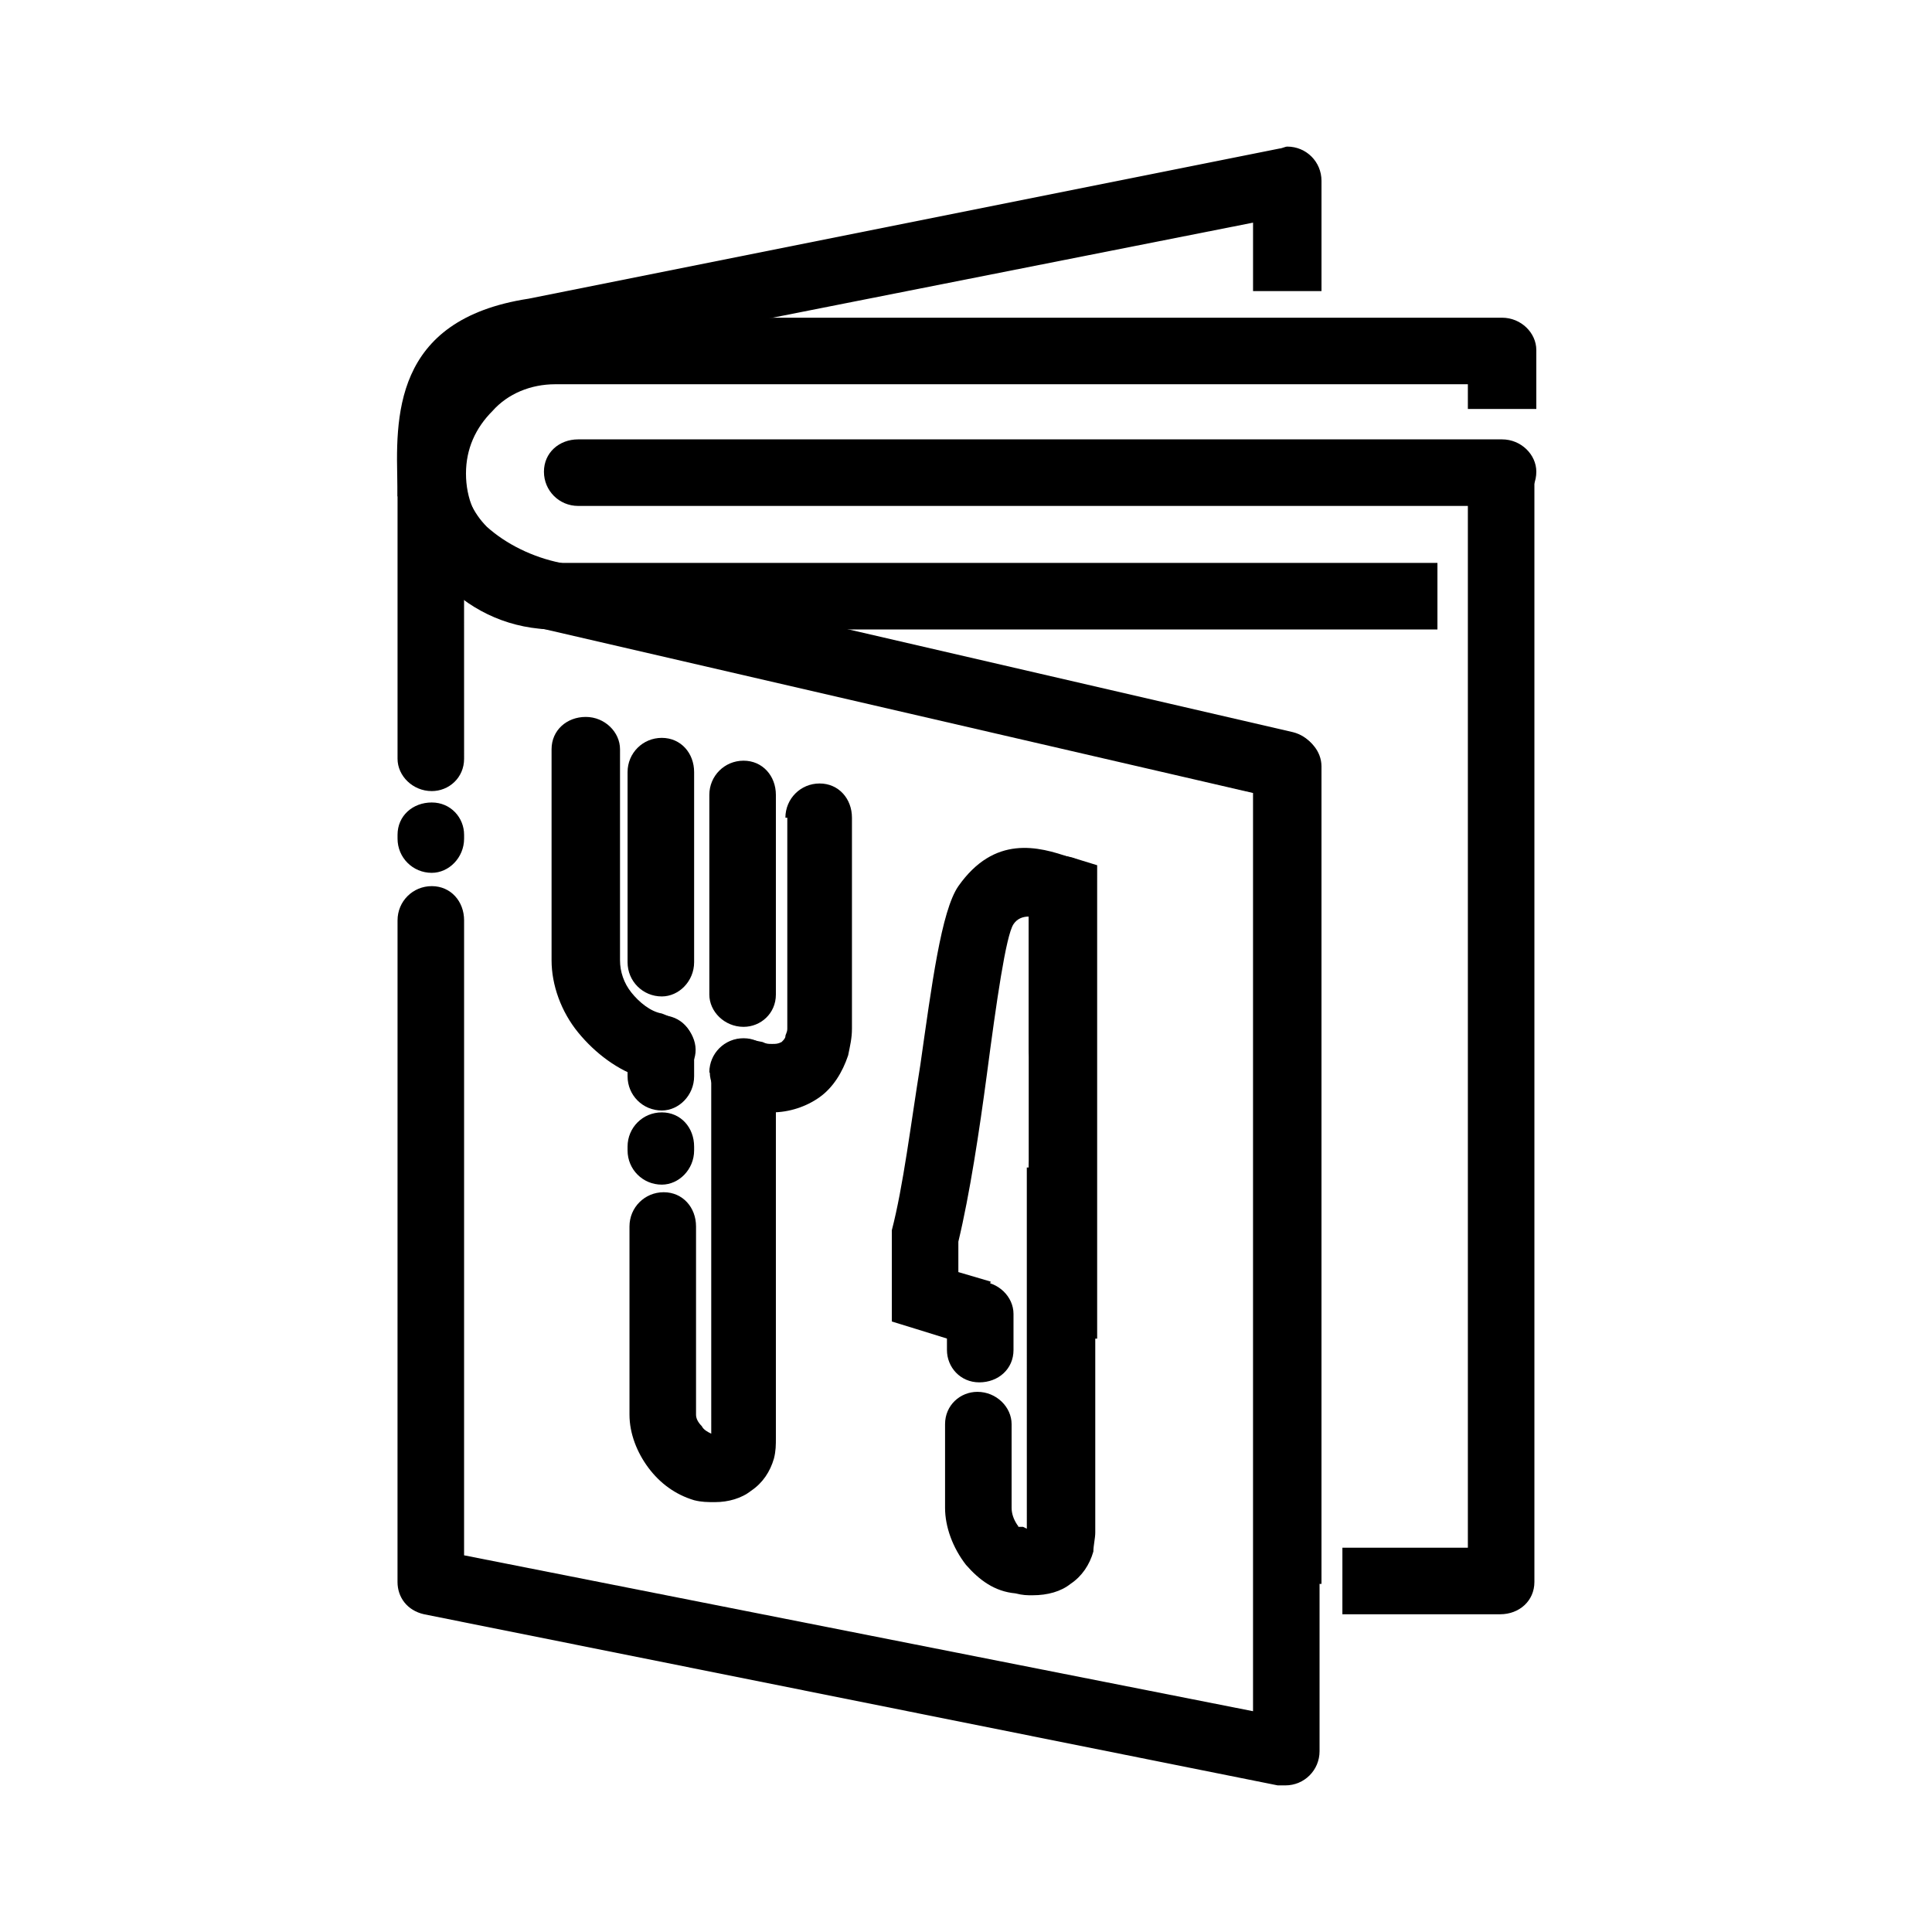
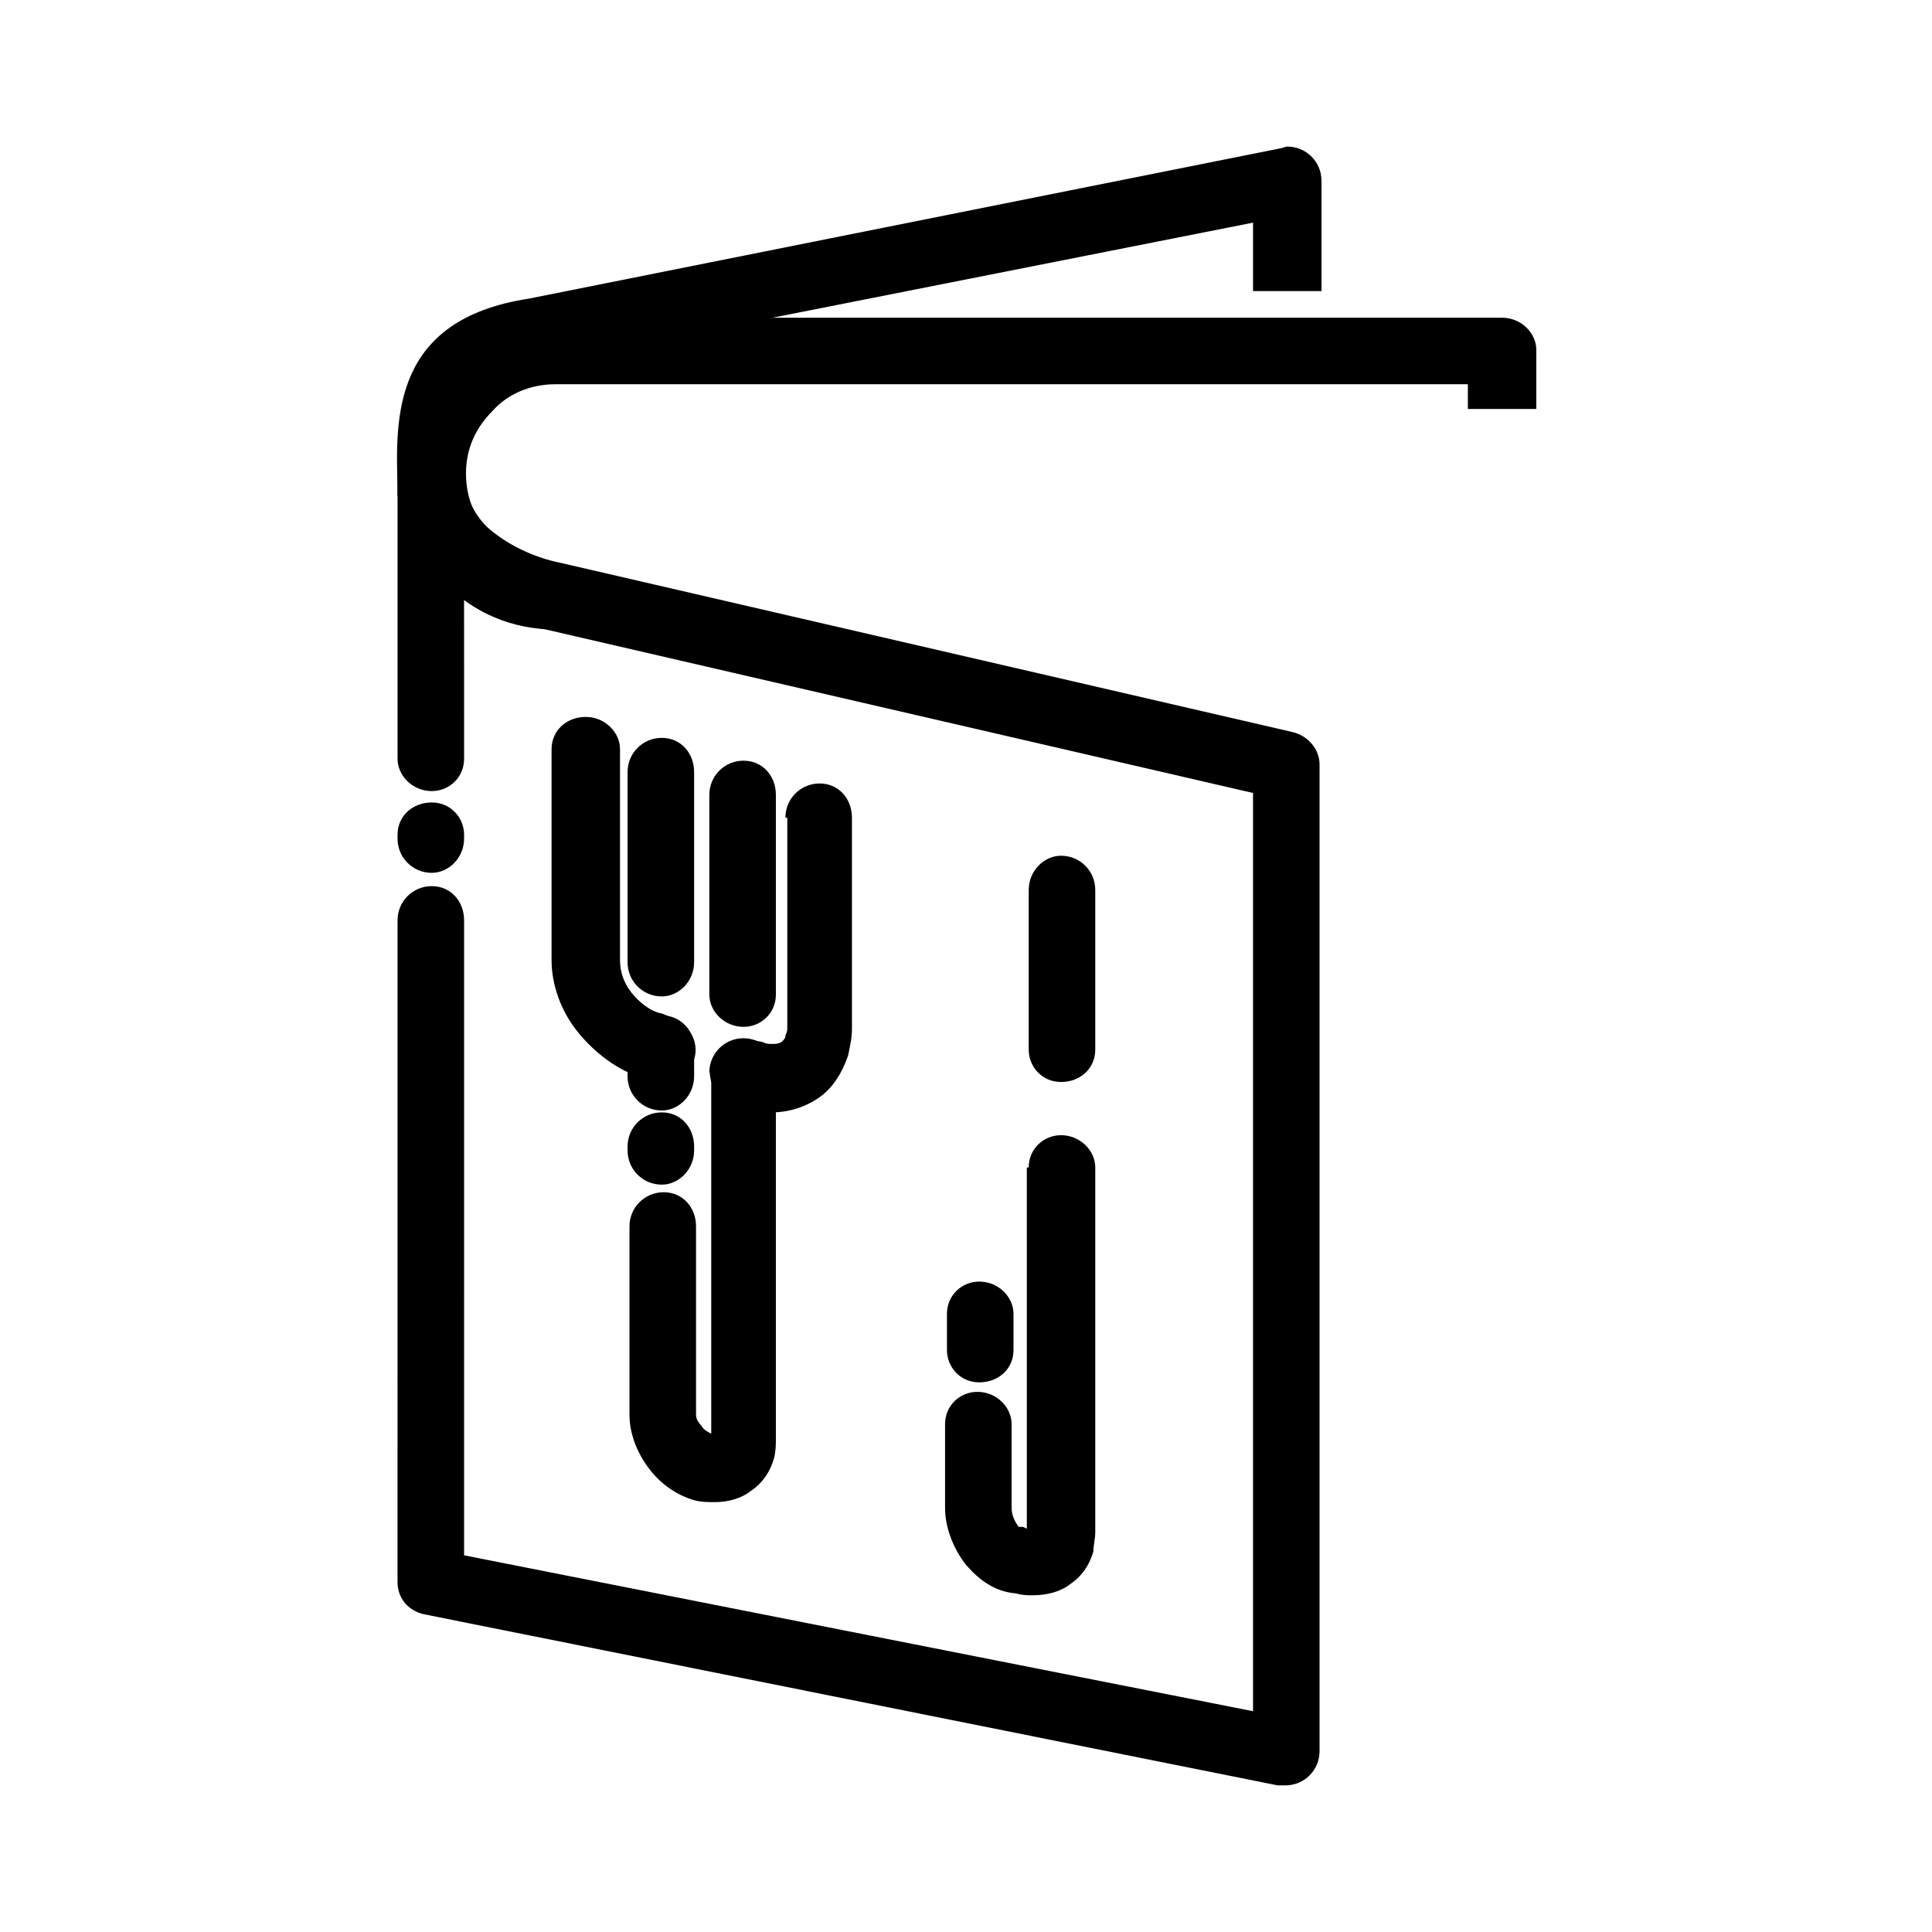
<svg xmlns="http://www.w3.org/2000/svg" fill="#000000" width="800px" height="800px" version="1.1" viewBox="144 144 512 512">
  <g>
    <path d="m266.99 345.08c0 5.039-4.031 8.566-8.566 8.566-5.039 0-9.07-4.031-9.07-8.566v-75.57h17.633c0 5.543 2.519 10.578 6.047 14.105 5.039 4.535 12.09 8.062 19.648 9.574l193.96 44.84c4.031 1.008 7.055 4.535 7.055 8.566v261.48c0 5.039-4.031 9.07-9.07 9.07h-2.016l-226.21-45.344c-4.535-1.008-7.055-4.535-7.055-8.566l0.008-175.33c0-5.039 4.031-9.07 9.07-9.07 5.039 0 8.566 4.031 8.566 9.07l-0.004 168.27 209.08 41.312v-243.34l-187.42-43.328c-8.062-1.512-15.617-4.535-21.664-9.07zm0 21.16c0 5.039-4.031 9.07-8.566 9.07-5.039 0-9.07-4.031-9.07-9.07v-1.008c0-5.039 4.031-8.566 9.07-8.566 5.039 0 8.566 4.031 8.566 8.566z" />
    <path d="m533 252.38v-6.551h-241.83c-6.551 0-12.594 2.519-16.625 7.055-4.535 4.535-7.055 10.078-7.055 16.625 0 6.551 2.519 12.594 7.055 16.625 4.031 4.535 10.078 7.055 16.625 7.055v17.633c-11.586 0-21.664-4.535-29.223-12.09-7.559-7.559-12.09-17.633-12.09-29.223 0-11.586 4.535-21.664 12.09-29.223 7.559-7.559 18.137-12.09 29.223-12.09h250.9c5.039 0 9.07 4.031 9.07 8.566v15.617z" />
-     <path d="m499.75 554.16h33.25v-284.65h17.633v293.72c0 5.039-4.031 8.566-9.07 8.566h-41.816zm25.691-243.34h-157.19l118.9 27.711c4.031 1.008 7.055 4.535 7.055 8.566v216.64h-17.633v-209.59l-187.42-43.832c-4.031-0.504-7.559-4.535-7.559-8.566 0-5.039 4.031-8.566 9.07-8.566h234.27v17.637z" />
-     <path d="m542.07 260.44c5.039 0 9.07 4.031 9.07 8.566 0 5.039-4.031 9.07-9.07 9.07h-244.85c-5.039 0-9.07-4.031-9.07-9.07 0-5.039 4.031-8.566 9.07-8.566z" />
    <path d="m476.07 221.14v-18.137l-188.43 37.281h-1.008c-20.656 3.023-20.152 20.152-19.648 31.738v3.023l-17.633 0.504v-2.519c-0.504-18.137-1.512-44.336 34.762-49.879l199.01-39.797c0.504 0 1.512-0.504 2.016-0.504 5.039 0 9.07 4.031 9.07 9.07v29.223z" />
    <path d="m331.98 354.66c0-5.039 4.031-9.07 9.07-9.07 5.039 0 8.566 4.031 8.566 9.07v52.898c0 5.039-4.031 8.566-8.566 8.566-5.039 0-9.07-4.031-9.07-8.566zm0 73.555c0-5.039 4.031-9.07 9.07-9.07 5.039 0 8.566 4.031 8.566 9.07v96.73c0 2.016 0 3.527-0.504 5.543-1.008 3.527-3.023 6.551-6.047 8.566-2.519 2.016-6.047 3.023-9.574 3.023-2.016 0-3.527 0-5.543-0.504-5.039-1.512-9.07-4.535-12.09-8.566-3.023-4.031-5.039-9.07-5.039-14.105v-49.879c0-5.039 4.031-9.07 9.07-9.07 5.039 0 8.566 4.031 8.566 9.07v49.879c0 1.008 0.504 2.016 1.512 3.023 0.504 1.008 1.512 1.512 2.519 2.016l-0.004-95.727zm-4.031 20.656c0 5.039-4.031 9.07-8.566 9.07-5.039 0-9.07-4.031-9.07-9.07v-1.008c0-5.039 4.031-9.07 9.07-9.07 5.039 0 8.566 4.031 8.566 9.07zm0-19.648c0 5.039-4.031 9.07-8.566 9.07-5.039 0-9.07-4.031-9.07-9.07v-7.559c0-5.039 4.031-8.566 9.07-8.566 5.039 0 8.566 4.031 8.566 8.566zm0-30.227c0 5.039-4.031 9.07-8.566 9.07-5.039 0-9.07-4.031-9.07-9.07v-50.383c0-5.039 4.031-9.07 9.07-9.07 5.039 0 8.566 4.031 8.566 9.07z" />
    <path d="m352.14 360.7c0-5.039 4.031-9.07 9.07-9.07 5.039 0 8.566 4.031 8.566 9.07v55.922c0 2.519-0.504 4.535-1.008 7.055-1.512 4.535-4.031 8.566-7.559 11.082-3.527 2.519-8.062 4.031-12.594 4.031-2.519 0-5.039-0.504-7.559-1.008l-2.519-1.008c-4.535-1.512-7.559-6.551-6.047-11.082 1.512-4.535 6.047-7.559 11.082-6.047l2.519 0.504c1.008 0.504 1.512 0.504 2.519 0.504s1.512 0 2.519-0.504c0.504-0.504 1.008-1.008 1.008-1.512s0.504-1.008 0.504-2.016v-55.922zm-30.23 52.898c4.535 1.512 7.559 6.551 6.047 11.082-1.512 4.535-6.551 7.559-11.082 6.047l-2.519-1.008c-6.551-2.016-12.594-6.551-17.129-12.09-4.535-5.543-7.055-12.594-7.055-19.145v-55.926c0-5.039 4.031-8.566 9.07-8.566 5.039 0 9.07 4.031 9.07 8.566v55.922c0 3.023 1.008 6.047 3.023 8.566s5.039 5.039 8.062 5.543z" />
    <path d="m416.62 379.85c0-5.039 4.031-9.07 8.566-9.07 5.039 0 9.07 4.031 9.07 9.07v42.32c0 5.039-4.031 8.566-9.07 8.566-5.039 0-8.566-4.031-8.566-8.566zm0 73.555c0-5.039 4.031-8.566 8.566-8.566 5.039 0 9.07 4.031 9.07 8.566v96.73c0 1.512-0.504 3.527-0.504 5.039-1.008 3.527-3.023 6.551-6.047 8.566-2.519 2.016-6.047 3.023-10.078 3.023-1.512 0-2.519 0-4.535-0.504-5.543-0.504-9.574-3.527-13.098-7.559-3.527-4.535-5.543-10.078-5.543-15.113v-22.168c0-5.039 4.031-8.566 8.566-8.566 5.039 0 9.07 4.031 9.07 8.566v22.168c0 1.512 0.504 3.023 1.512 4.535 0.504 0.504 0 0.504 0.504 0.504h1.008l1.008 0.504-0.004-95.727zm-4.031 48.367c0 5.039-4.031 8.566-9.07 8.566-5.039 0-8.566-4.031-8.566-8.566v-9.574c0-5.039 4.031-8.566 8.566-8.566 5.039 0 9.07 4.031 9.07 8.566z" />
-     <path d="m416.62 498.75v-111.85c-1.512 0-3.023 0.504-4.031 2.016-2.016 3.023-4.535 20.656-7.055 39.801-2.016 15.113-4.535 31.738-7.559 44.336v8.062l8.566 2.519-5.039 17.129-14.609-4.535-6.551-2.016v-24.184c3.023-11.586 5.039-28.215 7.559-43.832 3.023-21.16 5.543-40.809 10.078-47.359 9.574-13.602 21.16-10.578 29.727-7.559h0.504l6.551 2.016-0.004 6.555v118.9z" />
  </g>
</svg>